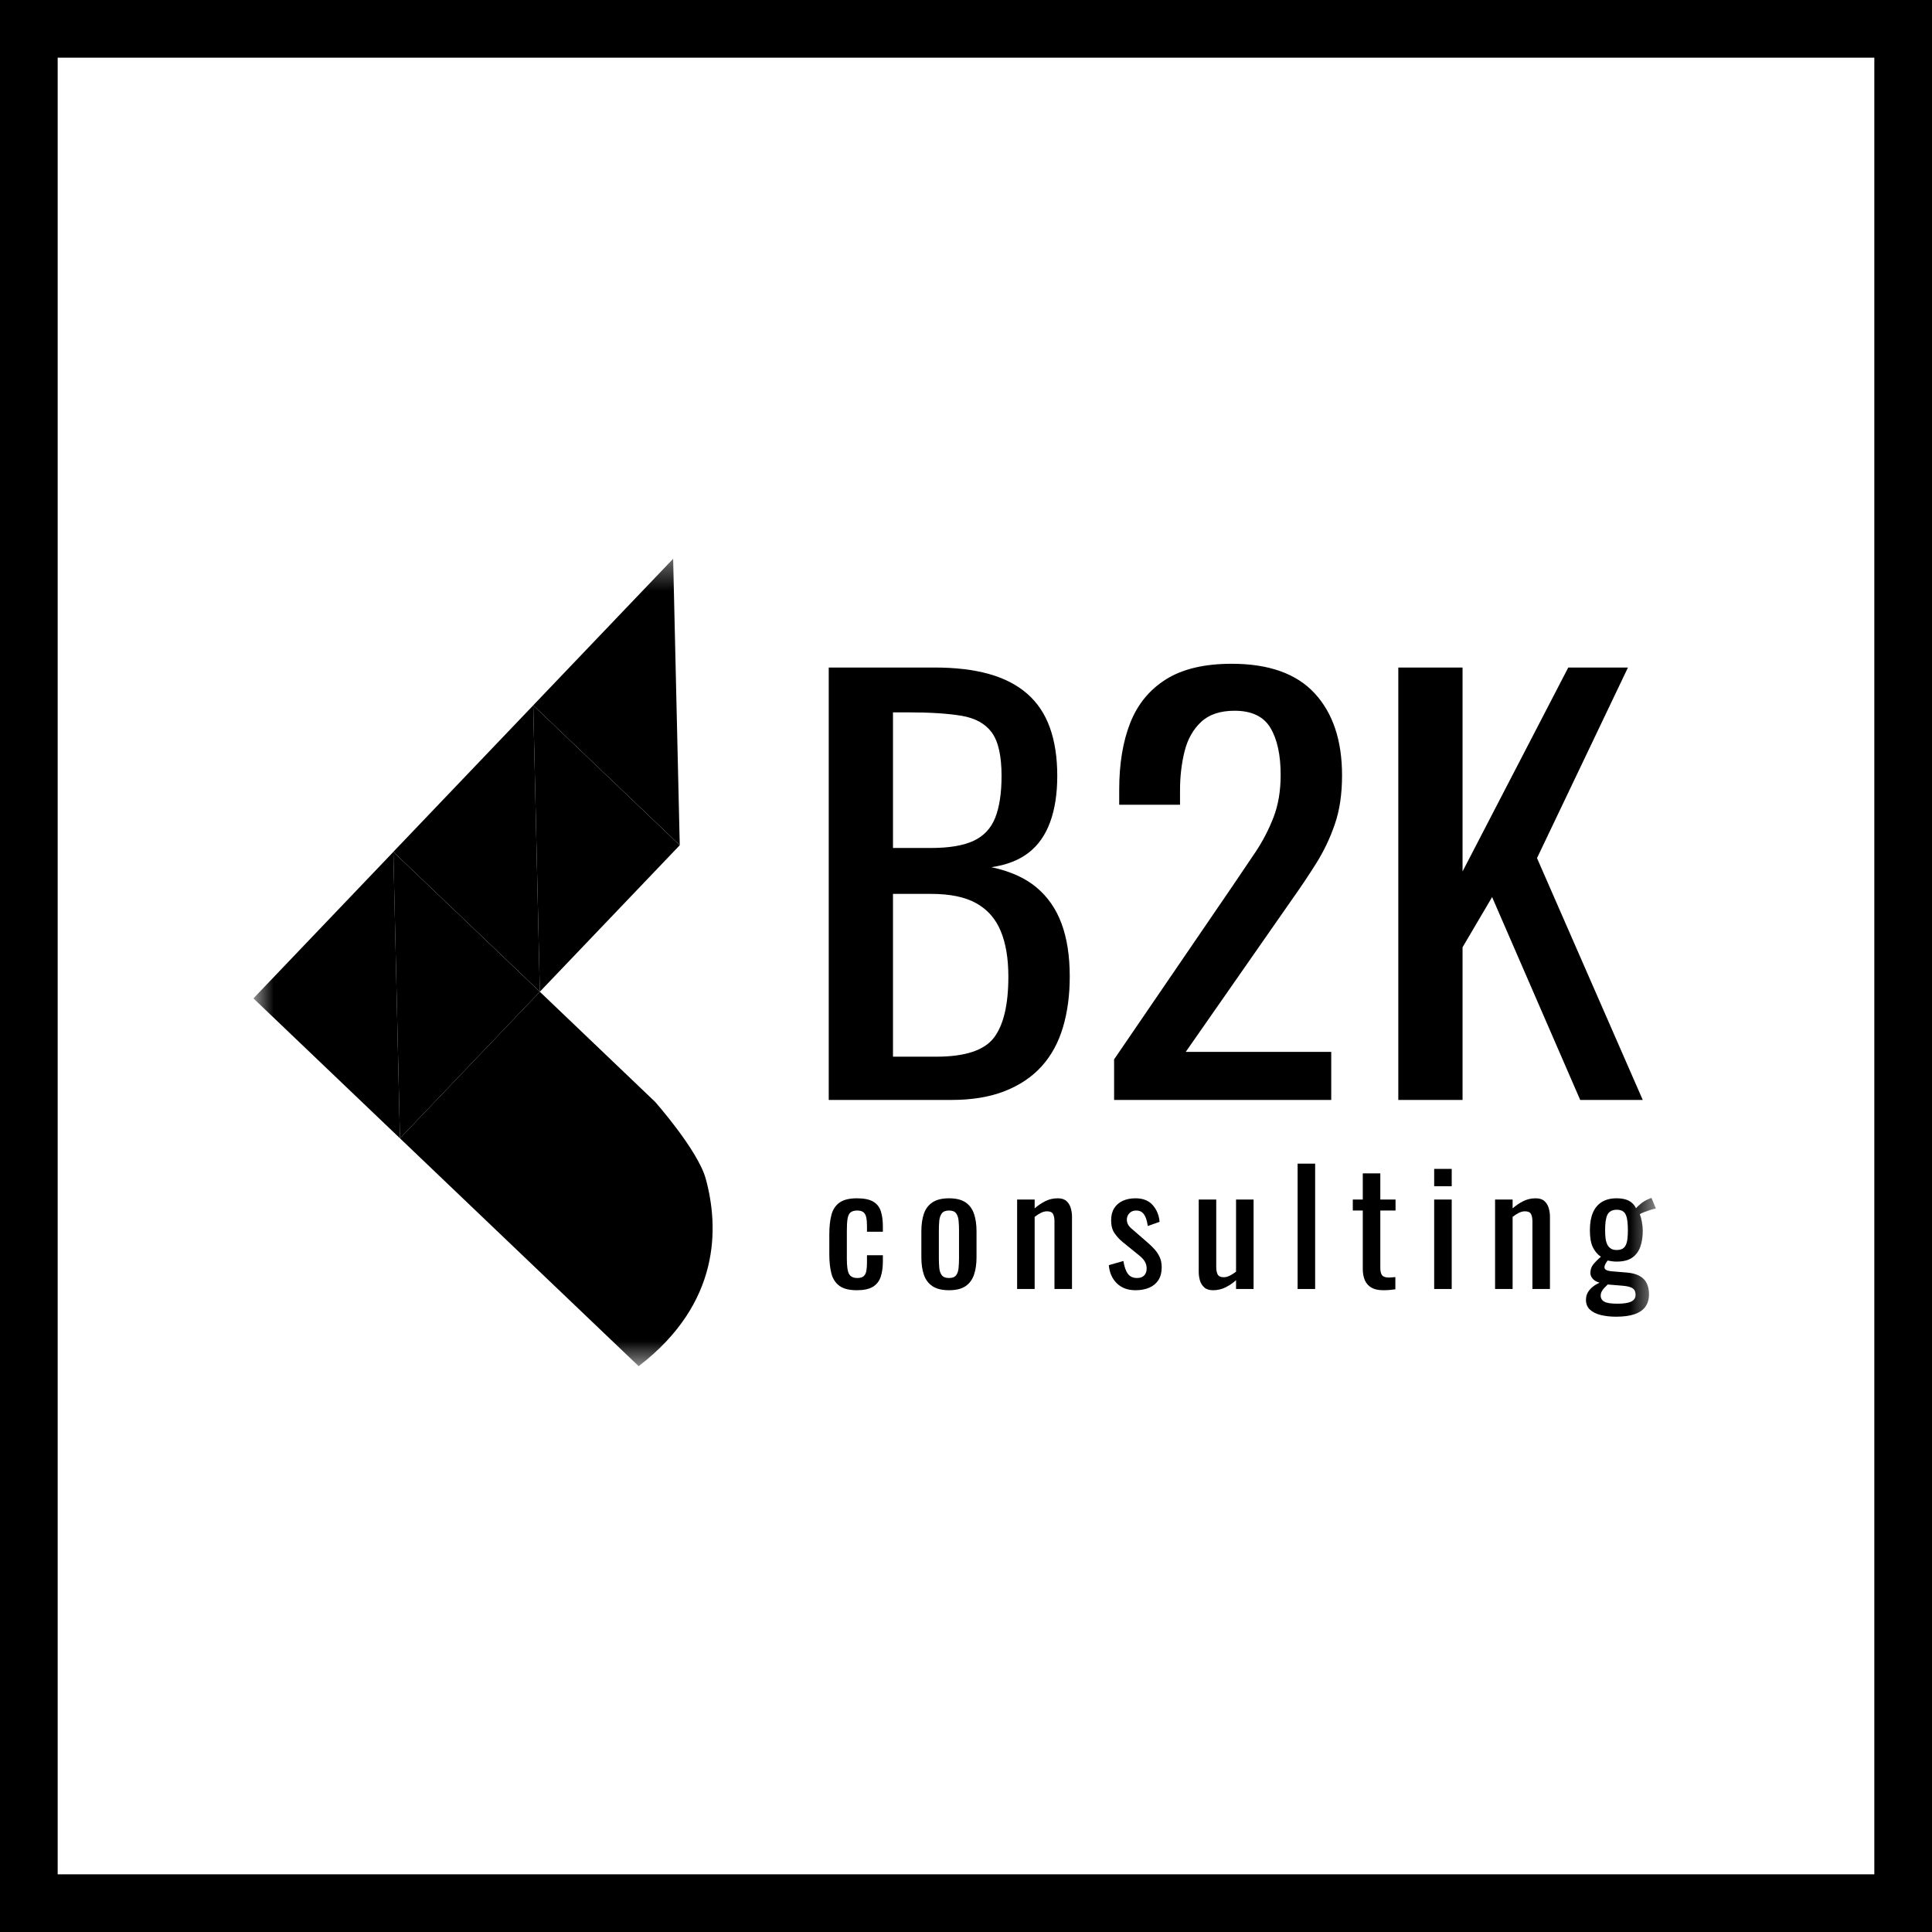
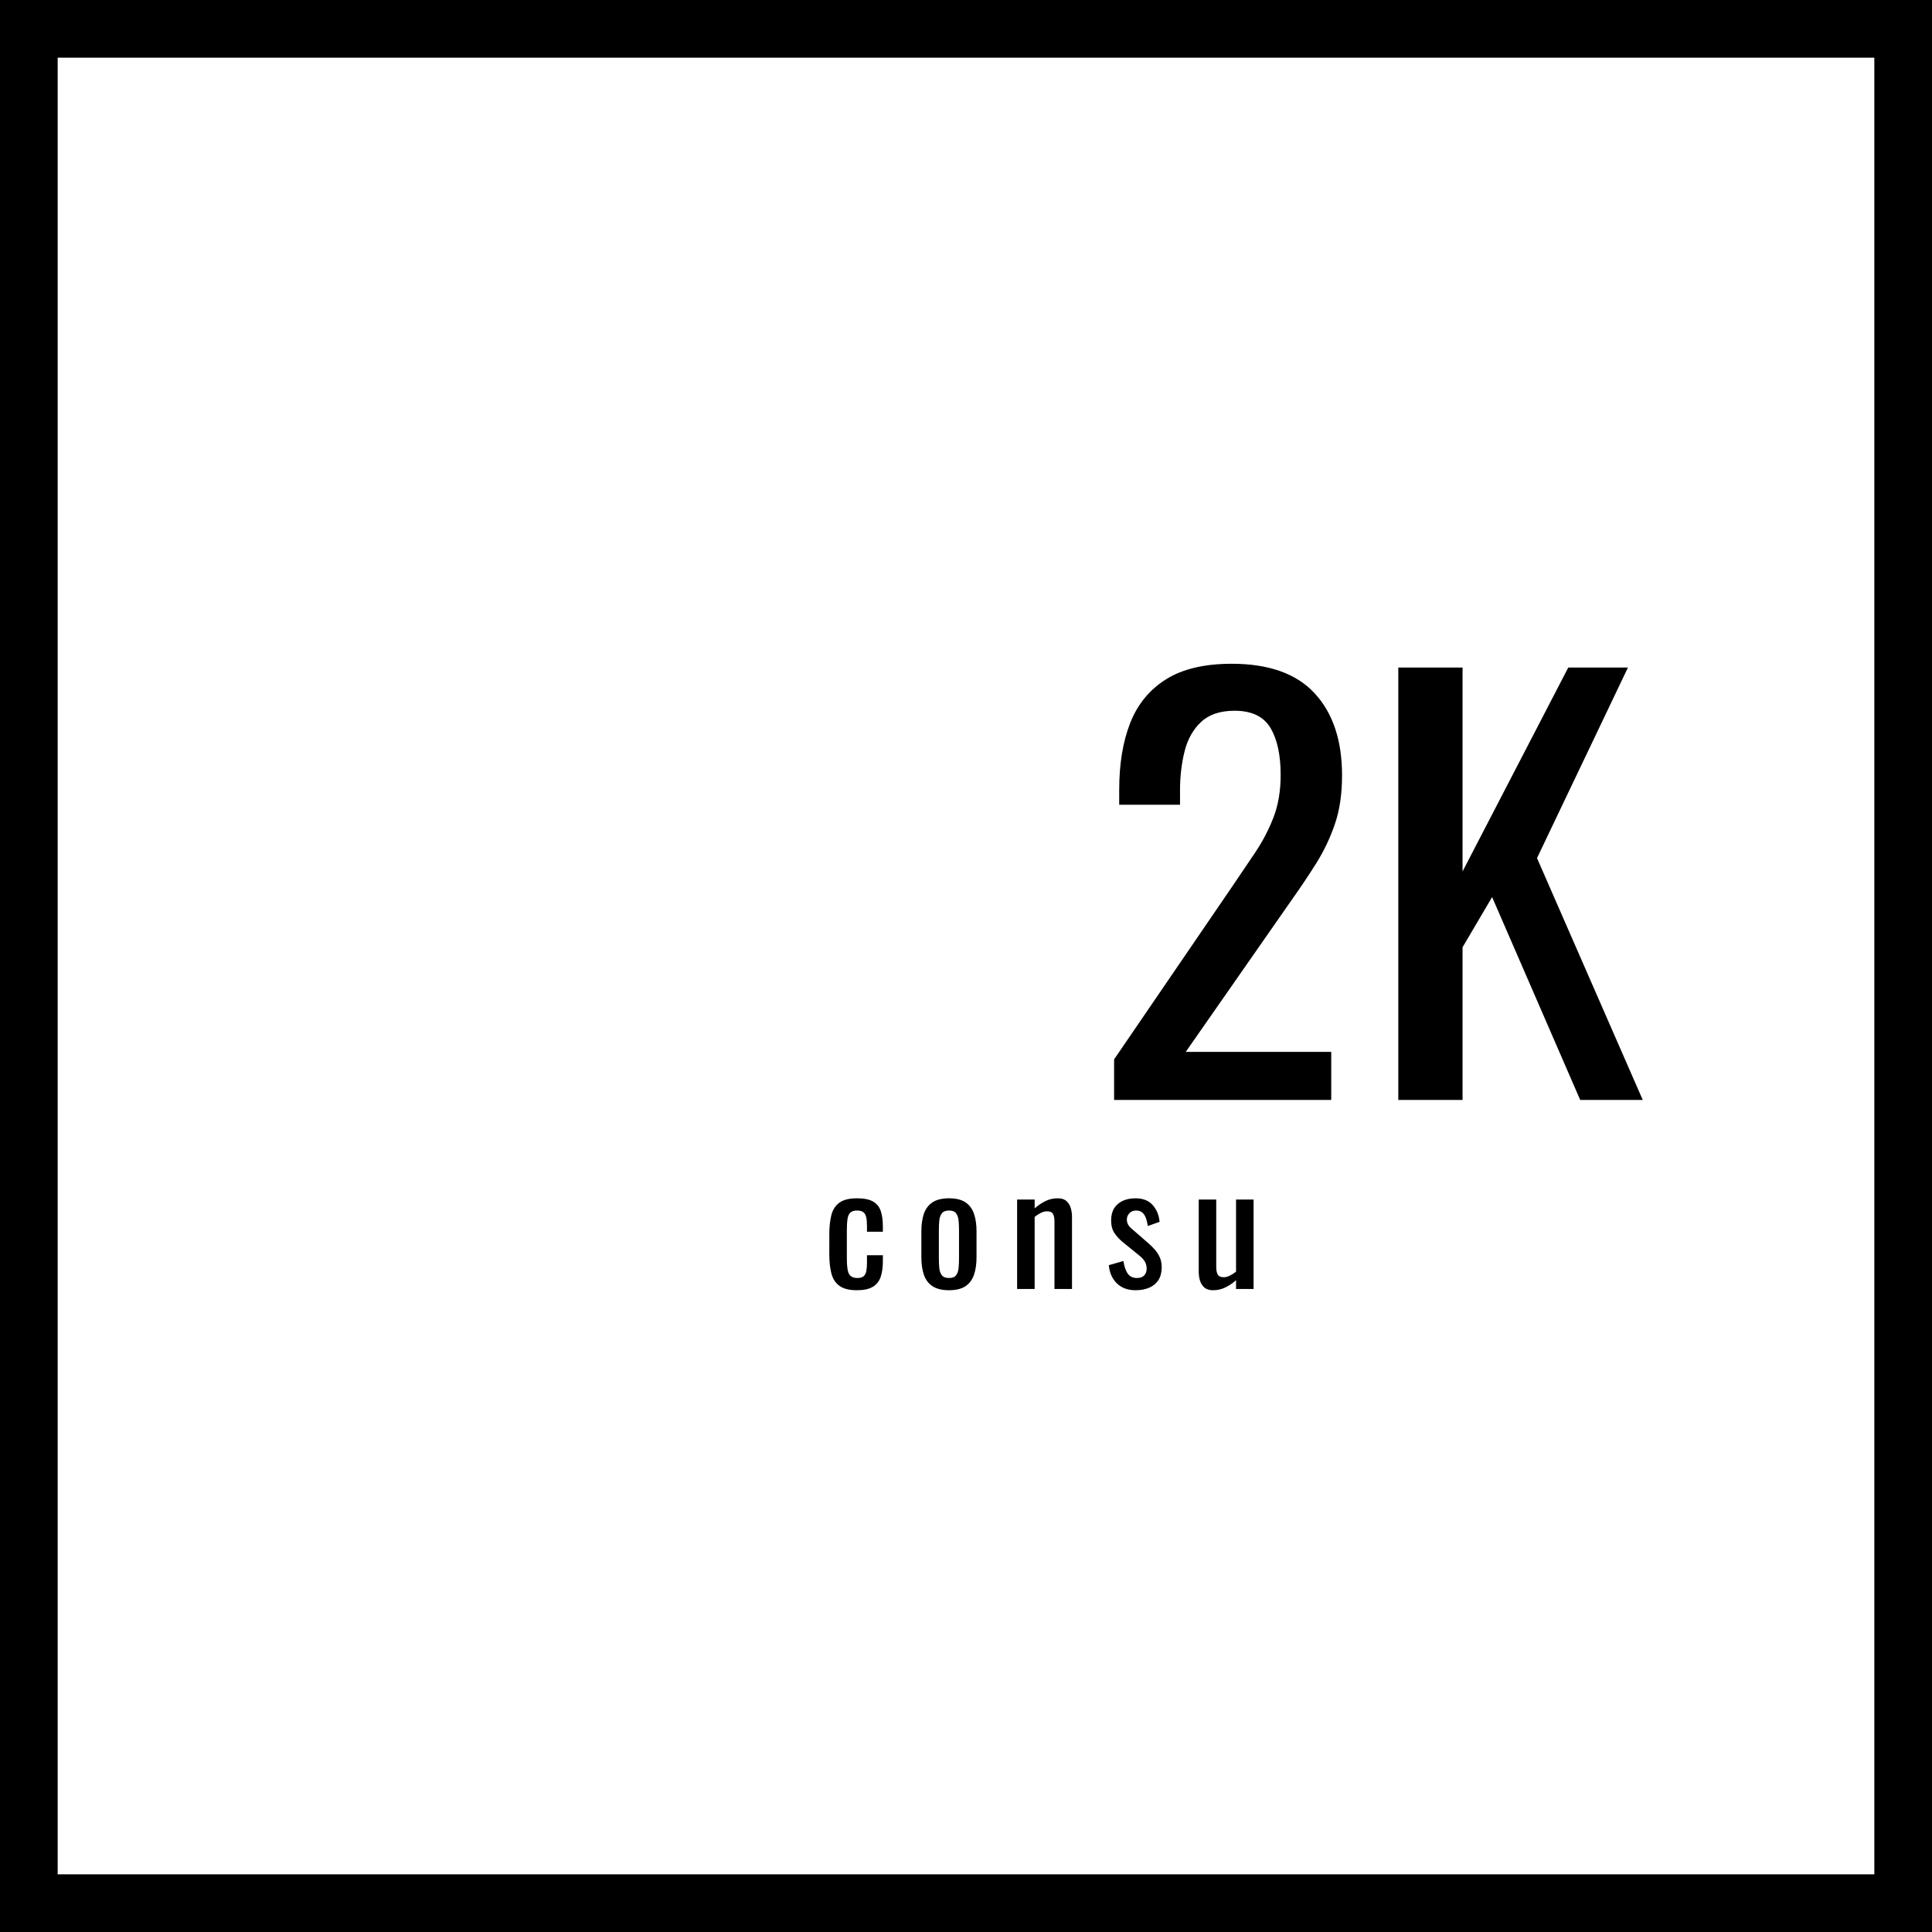
<svg xmlns="http://www.w3.org/2000/svg" width="67" height="67" viewBox="0 0 67 67" fill="none">
  <rect x="1" y="1" width="65" height="65" stroke="black" stroke-width="2" />
-   <path fill-rule="evenodd" clip-rule="evenodd" d="M30.968 36.645H32.466C33.464 36.645 34.132 36.426 34.467 35.988C34.802 35.55 34.969 34.844 34.969 33.868C34.969 33.239 34.881 32.711 34.703 32.285C34.526 31.86 34.243 31.539 33.855 31.323C33.468 31.107 32.945 30.999 32.288 30.999H30.968V36.645ZM30.968 29.407H32.288C32.919 29.407 33.412 29.323 33.767 29.157C34.122 28.99 34.371 28.721 34.516 28.351C34.66 27.981 34.733 27.5 34.733 26.907C34.733 26.216 34.621 25.716 34.398 25.407C34.174 25.099 33.826 24.905 33.353 24.824C32.88 24.744 32.262 24.704 31.5 24.704H30.968V29.407ZM28.74 38.145V23.149H32.407C33.129 23.149 33.757 23.223 34.289 23.371C34.822 23.519 35.265 23.748 35.62 24.056C35.975 24.365 36.237 24.757 36.408 25.232C36.579 25.707 36.665 26.265 36.665 26.907C36.665 27.524 36.583 28.058 36.418 28.509C36.254 28.959 36.004 29.314 35.669 29.573C35.334 29.832 34.903 29.999 34.378 30.073C35.022 30.209 35.541 30.441 35.935 30.767C36.33 31.095 36.622 31.514 36.812 32.026C37.003 32.538 37.098 33.153 37.098 33.868C37.098 34.51 37.02 35.096 36.862 35.627C36.704 36.158 36.458 36.608 36.123 36.979C35.788 37.349 35.36 37.636 34.841 37.84C34.322 38.043 33.708 38.145 32.998 38.145H28.74Z" fill="black" />
  <path fill-rule="evenodd" clip-rule="evenodd" d="M38.636 38.145V36.738L42.697 30.795C42.999 30.351 43.278 29.937 43.535 29.555C43.791 29.172 44.001 28.768 44.165 28.342C44.33 27.916 44.412 27.425 44.412 26.87C44.412 26.179 44.293 25.636 44.057 25.241C43.82 24.846 43.406 24.648 42.815 24.648C42.315 24.648 41.928 24.778 41.652 25.037C41.376 25.296 41.185 25.636 41.08 26.055C40.975 26.475 40.922 26.926 40.922 27.407V27.907H38.813V27.389C38.813 26.488 38.941 25.713 39.197 25.065C39.454 24.417 39.868 23.914 40.44 23.556C41.011 23.198 41.77 23.019 42.716 23.019C44.004 23.019 44.964 23.362 45.594 24.047C46.225 24.732 46.541 25.679 46.541 26.889C46.541 27.531 46.459 28.092 46.294 28.573C46.13 29.055 45.916 29.505 45.654 29.925C45.391 30.345 45.102 30.776 44.786 31.221L41.12 36.479H46.166V38.145H38.636Z" fill="black" />
  <path fill-rule="evenodd" clip-rule="evenodd" d="M48.492 38.145V23.149H50.72V30.221L54.386 23.149H56.456L53.302 29.758L56.969 38.145H54.8L51.745 31.11L50.72 32.85V38.145H48.492Z" fill="black" />
  <path fill-rule="evenodd" clip-rule="evenodd" d="M29.72 44.744C29.451 44.744 29.248 44.693 29.109 44.591C28.971 44.489 28.879 44.345 28.831 44.159C28.784 43.973 28.76 43.757 28.76 43.51V42.796C28.76 42.535 28.785 42.312 28.834 42.128C28.883 41.944 28.977 41.802 29.115 41.704C29.253 41.605 29.455 41.556 29.72 41.556C29.959 41.556 30.143 41.593 30.274 41.666C30.404 41.74 30.494 41.849 30.543 41.994C30.592 42.139 30.617 42.318 30.617 42.533V42.715H30.066V42.528C30.066 42.392 30.057 42.284 30.038 42.206C30.019 42.127 29.985 42.07 29.936 42.034C29.887 41.998 29.816 41.98 29.726 41.98C29.627 41.98 29.551 42.002 29.498 42.044C29.445 42.088 29.41 42.16 29.393 42.262C29.376 42.364 29.368 42.503 29.368 42.678V43.654C29.368 43.919 29.394 44.096 29.447 44.186C29.5 44.275 29.595 44.32 29.731 44.32C29.834 44.32 29.908 44.298 29.956 44.253C30.003 44.208 30.033 44.145 30.046 44.062C30.06 43.98 30.066 43.887 30.066 43.783V43.531H30.617V43.746C30.617 43.953 30.591 44.132 30.541 44.282C30.489 44.433 30.398 44.547 30.268 44.626C30.137 44.704 29.955 44.744 29.72 44.744" fill="black" />
  <path fill-rule="evenodd" clip-rule="evenodd" d="M32.911 44.32C33.029 44.32 33.111 44.288 33.158 44.223C33.206 44.159 33.234 44.074 33.243 43.968C33.253 43.863 33.258 43.753 33.258 43.638V42.667C33.258 42.549 33.253 42.438 33.243 42.334C33.234 42.23 33.206 42.146 33.158 42.079C33.111 42.013 33.029 41.98 32.911 41.98C32.794 41.98 32.711 42.013 32.661 42.079C32.612 42.146 32.583 42.23 32.573 42.334C32.564 42.438 32.559 42.549 32.559 42.667V43.638C32.559 43.753 32.564 43.863 32.573 43.968C32.583 44.074 32.612 44.159 32.661 44.223C32.711 44.288 32.794 44.32 32.911 44.32M32.911 44.744C32.669 44.744 32.478 44.697 32.338 44.604C32.198 44.511 32.098 44.379 32.039 44.207C31.981 44.035 31.952 43.833 31.952 43.601V42.699C31.952 42.467 31.981 42.264 32.039 42.093C32.098 41.921 32.198 41.789 32.338 41.696C32.478 41.603 32.669 41.556 32.911 41.556C33.153 41.556 33.344 41.603 33.482 41.696C33.62 41.789 33.718 41.921 33.777 42.093C33.836 42.264 33.865 42.467 33.865 42.699V43.601C33.865 43.833 33.836 44.035 33.777 44.207C33.718 44.379 33.62 44.511 33.482 44.604C33.344 44.697 33.153 44.744 32.911 44.744" fill="black" />
  <path fill-rule="evenodd" clip-rule="evenodd" d="M35.273 44.701V41.599H35.881V41.905C35.991 41.808 36.112 41.726 36.244 41.658C36.377 41.59 36.523 41.556 36.681 41.556C36.814 41.556 36.915 41.588 36.985 41.653C37.055 41.717 37.105 41.798 37.133 41.894C37.161 41.991 37.176 42.089 37.176 42.19V44.701H36.568V42.356C36.568 42.245 36.551 42.159 36.517 42.098C36.483 42.037 36.413 42.007 36.307 42.007C36.239 42.007 36.167 42.026 36.094 42.063C36.02 42.101 35.949 42.147 35.881 42.2V44.701H35.273Z" fill="black" />
  <path fill-rule="evenodd" clip-rule="evenodd" d="M39.379 44.744C39.11 44.744 38.894 44.664 38.731 44.505C38.569 44.346 38.476 44.136 38.453 43.875L38.959 43.73C38.989 43.926 39.04 44.074 39.112 44.172C39.184 44.271 39.29 44.32 39.43 44.32C39.539 44.32 39.623 44.291 39.68 44.231C39.736 44.172 39.765 44.093 39.765 43.993C39.765 43.903 39.744 43.823 39.702 43.751C39.661 43.679 39.593 43.606 39.498 43.531L38.936 43.075C38.822 42.982 38.727 42.878 38.649 42.764C38.571 42.649 38.533 42.501 38.533 42.318C38.533 42.154 38.568 42.015 38.638 41.902C38.708 41.789 38.806 41.704 38.933 41.645C39.06 41.586 39.209 41.556 39.379 41.556C39.64 41.556 39.84 41.636 39.978 41.795C40.116 41.954 40.195 42.147 40.213 42.372L39.805 42.517C39.789 42.409 39.767 42.316 39.736 42.235C39.706 42.155 39.665 42.092 39.611 42.047C39.559 42.002 39.489 41.98 39.401 41.98C39.303 41.98 39.224 42.011 39.166 42.074C39.107 42.137 39.078 42.211 39.078 42.297C39.078 42.35 39.09 42.403 39.115 42.455C39.139 42.507 39.182 42.558 39.242 42.608L39.822 43.112C39.901 43.181 39.976 43.254 40.046 43.333C40.116 43.411 40.174 43.501 40.219 43.601C40.265 43.701 40.287 43.817 40.287 43.95C40.287 44.125 40.249 44.272 40.174 44.39C40.098 44.508 39.992 44.596 39.856 44.655C39.719 44.714 39.56 44.744 39.379 44.744" fill="black" />
  <path fill-rule="evenodd" clip-rule="evenodd" d="M42.065 44.744C41.936 44.744 41.835 44.712 41.764 44.648C41.692 44.583 41.642 44.503 41.613 44.406C41.585 44.309 41.571 44.211 41.571 44.111V41.599H42.178V43.939C42.178 44.05 42.195 44.137 42.229 44.199C42.263 44.262 42.333 44.293 42.439 44.293C42.507 44.293 42.578 44.275 42.652 44.237C42.726 44.199 42.797 44.154 42.865 44.1V41.599H43.473V44.701H42.865V44.395C42.759 44.492 42.639 44.574 42.505 44.642C42.37 44.71 42.224 44.744 42.065 44.744" fill="black" />
  <mask id="mask0_253_373" style="mask-type:luminance" maskUnits="userSpaceOnUse" x="8" y="19" width="50" height="29">
-     <path fill-rule="evenodd" clip-rule="evenodd" d="M8.789 47.378H57.424V19.378H8.789V47.378Z" fill="white" />
-   </mask>
+     </mask>
  <g mask="url(#mask0_253_373)">
    <path fill-rule="evenodd" clip-rule="evenodd" d="M45 44.701H45.608V40.354H45V44.701Z" fill="black" />
    <path fill-rule="evenodd" clip-rule="evenodd" d="M47.97 44.744C47.8 44.744 47.662 44.714 47.558 44.653C47.454 44.592 47.379 44.506 47.331 44.395C47.284 44.284 47.26 44.154 47.26 44.004V41.98H46.914V41.599H47.26V40.692H47.868V41.599H48.396V41.98H47.868V43.966C47.868 44.087 47.889 44.174 47.93 44.226C47.972 44.278 48.051 44.304 48.169 44.304C48.199 44.304 48.234 44.302 48.274 44.298C48.314 44.295 48.352 44.291 48.39 44.288V44.712C48.314 44.723 48.245 44.73 48.18 44.736C48.116 44.741 48.046 44.744 47.97 44.744" fill="black" />
    <path fill-rule="evenodd" clip-rule="evenodd" d="M49.736 44.701H50.344V41.599H49.736V44.701ZM49.736 41.138H50.344V40.536H49.736V41.138Z" fill="black" />
-     <path fill-rule="evenodd" clip-rule="evenodd" d="M51.848 44.701V41.599H52.456V41.905C52.566 41.808 52.687 41.726 52.819 41.658C52.952 41.59 53.098 41.556 53.256 41.556C53.389 41.556 53.49 41.588 53.56 41.653C53.63 41.717 53.68 41.798 53.708 41.894C53.736 41.991 53.751 42.089 53.751 42.19V44.701H53.143V42.356C53.143 42.245 53.126 42.159 53.092 42.098C53.058 42.037 52.988 42.007 52.882 42.007C52.814 42.007 52.742 42.026 52.669 42.063C52.595 42.101 52.524 42.147 52.456 42.2V44.701H51.848Z" fill="black" />
+     <path fill-rule="evenodd" clip-rule="evenodd" d="M51.848 44.701V41.599H52.456V41.905C52.566 41.808 52.687 41.726 52.819 41.658C52.952 41.59 53.098 41.556 53.256 41.556C53.389 41.556 53.49 41.588 53.56 41.653C53.63 41.717 53.68 41.798 53.708 41.894C53.736 41.991 53.751 42.089 53.751 42.19H53.143V42.356C53.143 42.245 53.126 42.159 53.092 42.098C53.058 42.037 52.988 42.007 52.882 42.007C52.814 42.007 52.742 42.026 52.669 42.063C52.595 42.101 52.524 42.147 52.456 42.2V44.701H51.848Z" fill="black" />
    <path fill-rule="evenodd" clip-rule="evenodd" d="M56.062 43.349C56.149 43.349 56.218 43.334 56.269 43.303C56.32 43.273 56.359 43.228 56.385 43.169C56.412 43.11 56.43 43.037 56.439 42.952C56.449 42.866 56.453 42.769 56.453 42.662C56.453 42.554 56.449 42.457 56.439 42.369C56.43 42.282 56.413 42.206 56.388 42.144C56.363 42.081 56.326 42.034 56.275 42.002C56.223 41.969 56.154 41.953 56.067 41.953C55.984 41.953 55.915 41.969 55.86 42.002C55.805 42.034 55.764 42.08 55.738 42.138C55.712 42.197 55.693 42.271 55.681 42.358C55.67 42.446 55.664 42.547 55.664 42.662C55.664 42.758 55.669 42.849 55.678 42.933C55.688 43.017 55.707 43.089 55.735 43.15C55.763 43.211 55.804 43.259 55.857 43.295C55.91 43.331 55.978 43.349 56.062 43.349M56.09 45.211C56.306 45.211 56.465 45.187 56.567 45.138C56.669 45.09 56.72 45.012 56.72 44.905C56.72 44.841 56.708 44.787 56.683 44.744C56.659 44.701 56.614 44.667 56.55 44.642C56.486 44.617 56.393 44.599 56.272 44.588L55.755 44.545C55.713 44.585 55.673 44.624 55.636 44.663C55.598 44.703 55.568 44.745 55.545 44.789C55.522 44.834 55.511 44.882 55.511 44.932C55.511 45.025 55.553 45.095 55.636 45.141C55.719 45.188 55.87 45.211 56.09 45.211M56.045 45.662C55.848 45.662 55.67 45.642 55.511 45.603C55.352 45.563 55.227 45.501 55.136 45.415C55.045 45.329 55 45.216 55 45.077C55 44.977 55.023 44.889 55.068 44.814C55.113 44.739 55.172 44.673 55.244 44.618C55.316 44.562 55.392 44.517 55.471 44.481C55.365 44.452 55.285 44.407 55.233 44.344C55.179 44.282 55.153 44.216 55.153 44.148C55.153 44.034 55.185 43.935 55.25 43.853C55.314 43.771 55.403 43.681 55.517 43.585C55.392 43.495 55.297 43.381 55.233 43.241C55.168 43.102 55.136 42.909 55.136 42.662C55.136 42.419 55.171 42.215 55.241 42.053C55.311 41.89 55.415 41.767 55.553 41.682C55.691 41.598 55.861 41.556 56.062 41.556C56.239 41.556 56.383 41.585 56.49 41.642C56.598 41.699 56.681 41.785 56.737 41.9C56.756 41.871 56.807 41.822 56.891 41.752C56.974 41.682 57.07 41.624 57.18 41.578L57.271 41.54L57.425 41.91C57.375 41.918 57.31 41.935 57.229 41.961C57.147 41.988 57.071 42.015 57.002 42.042C56.931 42.069 56.887 42.091 56.868 42.109C56.894 42.17 56.918 42.258 56.939 42.372C56.96 42.486 56.97 42.589 56.97 42.678C56.97 42.889 56.942 43.075 56.885 43.236C56.828 43.397 56.734 43.523 56.604 43.614C56.473 43.706 56.292 43.751 56.062 43.751C56.012 43.751 55.959 43.748 55.903 43.74C55.846 43.733 55.795 43.724 55.749 43.714C55.727 43.746 55.703 43.783 55.678 43.826C55.654 43.869 55.641 43.91 55.641 43.95C55.641 43.989 55.663 44.02 55.707 44.044C55.75 44.067 55.819 44.082 55.914 44.089L56.425 44.132C56.682 44.154 56.874 44.227 56.999 44.352C57.123 44.477 57.186 44.656 57.186 44.889C57.186 45.057 57.144 45.199 57.061 45.316C56.978 45.432 56.852 45.518 56.683 45.576C56.515 45.633 56.302 45.662 56.045 45.662" fill="black" />
    <path fill-rule="evenodd" clip-rule="evenodd" d="M13.87 39.475L13.641 29.542L8.789 34.623L13.87 39.475Z" fill="black" />
    <path fill-rule="evenodd" clip-rule="evenodd" d="M13.64 29.542L13.87 39.475L18.721 34.394L13.64 29.542Z" fill="black" />
    <path fill-rule="evenodd" clip-rule="evenodd" d="M18.951 44.326L13.87 39.475L18.721 34.394V34.394L18.721 34.394L18.722 34.394V34.394L22.716 38.209C22.716 38.209 24.208 39.892 24.477 40.886C24.93 42.552 25.002 45.189 22.148 47.378L18.951 44.326L18.951 44.326V44.326V44.326H18.951V44.326Z" fill="black" />
    <path fill-rule="evenodd" clip-rule="evenodd" d="M18.721 34.392L18.492 24.46L13.64 29.541L18.721 34.392Z" fill="black" />
    <path fill-rule="evenodd" clip-rule="evenodd" d="M23.573 29.31L23.344 19.378L18.492 24.459L23.573 29.31Z" fill="black" />
-     <path fill-rule="evenodd" clip-rule="evenodd" d="M18.492 24.46L18.721 34.392L23.573 29.312L18.492 24.46Z" fill="black" />
  </g>
</svg>